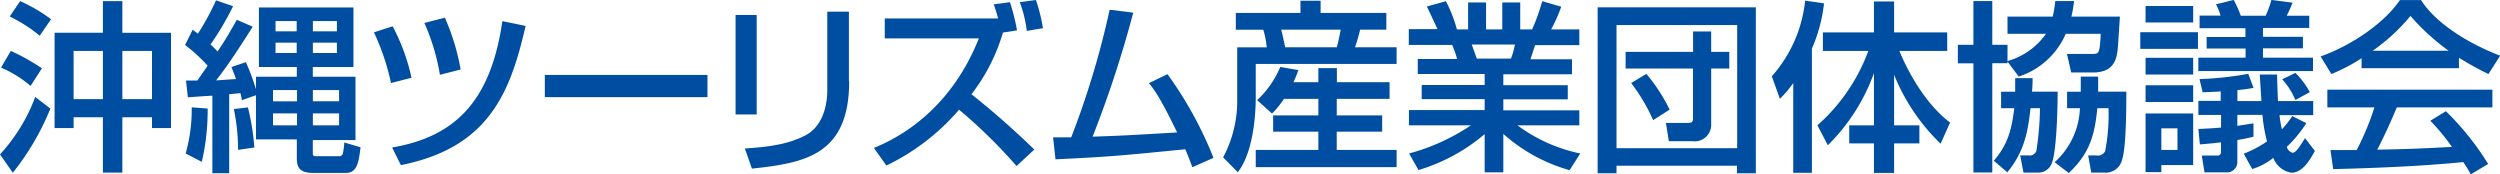
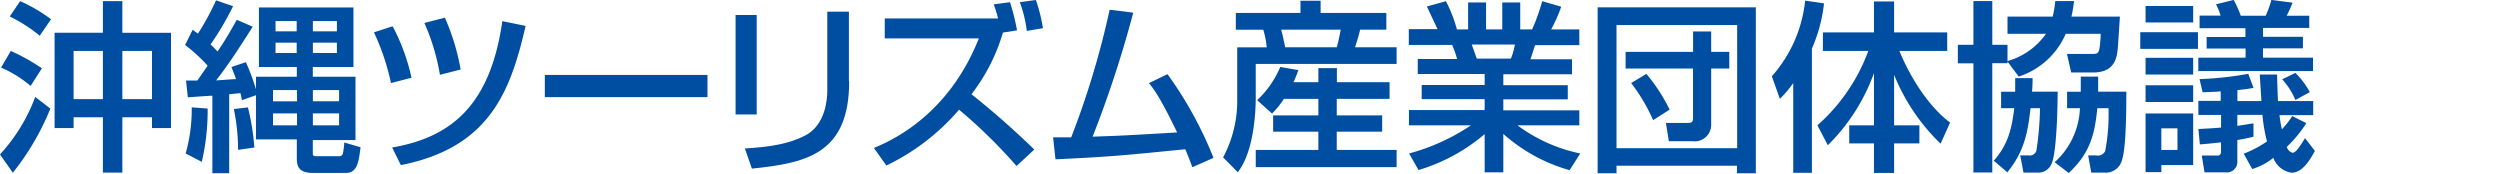
<svg xmlns="http://www.w3.org/2000/svg" id="レイヤー_1" data-name="レイヤー 1" viewBox="0 0 354.93 24.75">
  <title>logotype</title>
  <path d="M750.87,488.63a36.41,36.41,0,0,1-5.33,9.1l-1.82-2.6a24.67,24.67,0,0,0,5-8.16Zm-5.62-8.19a28.8,28.8,0,0,1,4.42,2.47l-1.61,2.5a16.13,16.13,0,0,0-4.19-2.6Zm1.33-7.07a22.88,22.88,0,0,1,4.39,2.57l-1.61,2.34a21.32,21.32,0,0,0-4.26-2.73Zm11.75,4.5v-4.5h2.76v4.5H768v13.52H765.3v-1.53h-4.21v7.85h-2.76v-7.85h-4.16v1.53h-2.7V477.86h6.86Zm-4.16,9.41h4.16v-6.84h-4.16v6.84Zm6.92,0h4.21v-6.84h-4.21v6.84Z" transform="translate(-743.72 -473.21)" style="fill:#004ea2" />
  <path d="M773.2,482.54A22.74,22.74,0,0,0,770,479.6l1.07-2.16c0.29,0.21.42,0.31,0.75,0.55a36.38,36.38,0,0,0,2.57-4.73l2.42,0.83a40.34,40.34,0,0,1-3.2,5.43c0.26,0.23.49,0.47,1,1,0.81-1.22,1.33-2,2.73-4.5L779.6,477c-1.79,2.83-3.59,5.59-5.2,7.62,0.29,0,1.72-.13,2.83-0.18-0.21-.6-0.34-0.91-0.65-1.72l2.05-.68a31.32,31.32,0,0,1,1.43,3.85v-1.79h5.8v-1.38h-5.38v-8.45H793.9v8.45h-5.77v1.38h6.06v9h-6.06v1.69c0,0.49,0,.6.52,0.6h3.17a0.54,0.54,0,0,0,.57-0.34,10.2,10.2,0,0,0,.21-1.61l2.31,0.68c-0.26,2.08-.47,3.64-2.08,3.64h-4.63c-2.08,0-2.34-.91-2.34-2.13V493h-5.8v-6.27l-2,.7a7.78,7.78,0,0,0-.21-1l-1.59.16v11.21h-2.39v-11c-0.47,0-3.25.21-3.48,0.23l-0.26-2.39c0.68,0,1.09,0,1.61,0Zm0,6.08a32.15,32.15,0,0,1-.83,7.57L770.08,495a23.16,23.16,0,0,0,.86-6.55Zm5.72-.16a33.52,33.52,0,0,1,.91,5.69l-2.31.34a28.71,28.71,0,0,0-.6-5.8Zm3.56-2.5v1.64h3.41V486h-3.41Zm0,3.35V491h3.41v-1.69h-3.41Zm0.36-13.13v1.48h3V476.2h-3Zm0,3.09v1.46h3v-1.46h-3Zm5.3-3.09v1.48h3.41V476.2h-3.41Zm0,3.09v1.46h3.41v-1.46h-3.41Zm0,6.68v1.64h3.72V486h-3.72Zm0,3.35V491h3.72v-1.69h-3.72Z" transform="translate(-743.72 -473.21)" style="fill:#004ea2" />
  <path d="M799.23,485a33.08,33.08,0,0,0-2.42-7.2l2.65-.86a28.12,28.12,0,0,1,2.68,7.31Zm0.16,9.15c8.84-1.51,14-6.47,15.65-17.94l3.3,0.68c-2.16,9.46-5.23,17.29-17.71,19.76Zm6.79-10.32a30.56,30.56,0,0,0-2.21-7.36l2.91-.75a31.92,31.92,0,0,1,2.24,7.36Z" transform="translate(-743.72 -473.21)" style="fill:#004ea2" />
  <path d="M844.16,483.82V487H821.07v-3.15h23.09Z" transform="translate(-743.72 -473.21)" style="fill:#004ea2" />
  <path d="M851.15,489.46h-3V475.34h3v14.12Zm13.13-4.71c0,10.4-6.19,11.6-13.81,12.4l-1-2.86c3.77-.23,6.27-0.68,8.53-1.82,3-1.53,3.17-5.36,3.17-6.34V474.87h3.07v9.88Z" transform="translate(-743.72 -473.21)" style="fill:#004ea2" />
  <path d="M887.11,473.52a30.65,30.65,0,0,1,1,4l-2,.31a26.48,26.48,0,0,1-4.47,8.76,117.31,117.31,0,0,1,8.92,7.85l-2.52,2.34a74,74,0,0,0-8.16-8,31.57,31.57,0,0,1-10.32,7.93l-1.77-2.5c3.22-1.3,10.76-5.12,14.9-15.55H869.33v-2.83h16.09a18.4,18.4,0,0,0-.62-2Zm2.39,4.08a17.63,17.63,0,0,0-1-4.08l2.29-.31a24,24,0,0,1,1,4Z" transform="translate(-743.72 -473.21)" style="fill:#004ea2" />
  <path d="M909.47,483.74A54.43,54.43,0,0,1,916,495.62l-3,1.33c-0.34-.94-0.55-1.46-1-2.55-10,1-11.1,1.07-18.43,1.43l-0.34-3.12c0.6,0,1.87,0,2.57,0a121.68,121.68,0,0,0,5.46-18.12l3.35,0.42a159.32,159.32,0,0,1-5.77,17.6c4.06-.13,4.86-0.18,12-0.6-2.42-5-3.28-6.11-4-7Z" transform="translate(-743.72 -473.21)" style="fill:#004ea2" />
  <path d="M919.17,475.05h9.18v-1.74h2.86v1.74h9.33v2.37h-3.72a23.28,23.28,0,0,1-.73,2.5H942v2.37H922V487c0,0.83,0,7.41-2.55,10.66l-2.08-2.11a17,17,0,0,0,2-8.29v-7.33h4.19a12.07,12.07,0,0,0-.49-2.5h-3.9v-2.37ZM926,487.25a12.28,12.28,0,0,1-1.69,2.08l-2.11-1.9a13.68,13.68,0,0,0,3.28-4.71l2.57,0.44a14.12,14.12,0,0,1-.7,1.72h3.54v-2h2.63v2H941v2.37H933.5v2.34h6.45v2.31H933.5v2.6H942v2.44H922V494.5h8.89v-2.6h-6.42v-2.31h6.42v-2.34H926Zm-0.39-9.83c0.16,0.52.44,1.87,0.57,2.5h7.33c0.23-.86.39-1.61,0.55-2.5h-8.45Z" transform="translate(-743.72 -473.21)" style="fill:#004ea2" />
  <path d="M943.77,495a29.56,29.56,0,0,0,8.79-4h-8.81v-2.16H954.5v-1.56h-8.94v-2h8.94v-1.56H945v-2.13h5.59a14.61,14.61,0,0,0-.7-2h-6.16v-2.24h4.08l-1.51-3.22,2.7-.75a20.15,20.15,0,0,1,1.56,4h1.59v-3.82h2.55v3.82H957v-3.82h2.55v3.82h1.69a28.3,28.3,0,0,0,1.43-4l2.7,0.78a21.5,21.5,0,0,1-1.43,3.22h4v2.24h-6.29c-0.08.29-.55,1.72-0.65,2h5.9v2.13h-9.75v1.56h9.15v2h-9.15v1.56h10.79V491h-8.79a22.7,22.7,0,0,0,8.92,4l-1.51,2.37a23.83,23.83,0,0,1-9.41-5.15v5.46H954.5v-5.43a25.9,25.9,0,0,1-9.39,5.1Zm8.89-15.47c0.13,0.31.62,1.74,0.73,2h4.84a10.63,10.63,0,0,0,.57-2h-6.14Z" transform="translate(-743.72 -473.21)" style="fill:#004ea2" />
  <path d="M970.54,474.25H993v23.56h-2.68v-1.07H973.22v1.07h-2.68V474.25Zm2.68,20h17.13V476.77H973.22v17.45Zm1.3-13.68h9.57v-2.89h2.57v2.89h2.57v2.37h-2.57V491a2.34,2.34,0,0,1-2.63,2.26h-3.38l-0.42-2.6h3.12c0.62,0,.73-0.21.73-0.62v-7.1h-9.57v-2.37Zm3.9,9.7A25.4,25.4,0,0,0,975.3,485l2.16-1.3a25,25,0,0,1,3.3,5.07Z" transform="translate(-743.72 -473.21)" style="fill:#004ea2" />
  <path d="M998.31,485a15.19,15.19,0,0,1-1.9,2.24l-1.14-3.2a19.12,19.12,0,0,0,4.73-10.74l2.68,0.39a21.93,21.93,0,0,1-1.72,6.42v17.63h-2.65V485Zm3.43,6a26.08,26.08,0,0,0,7.23-10.56h-6.45v-2.63h7.25v-4.39h2.86v4.39h7.54v2.63h-6.79c1.48,3.61,4.06,7.83,7.2,10.17l-1.35,3a28.31,28.31,0,0,1-6.6-9.78V491h3.59v2.57h-3.59v4.19h-2.86v-4.19h-3.51V491h3.51v-7.41a27.46,27.46,0,0,1-6.55,10.24Z" transform="translate(-743.72 -473.21)" style="fill:#004ea2" />
  <path d="M1037,478a10.92,10.92,0,0,1-6.68,6.08l-1.59-2.13v0.23h-2.16v15.52h-2.68V482.2h-2.21v-2.63h2.21v-6.21h2.68v6.21h2.16v2.31a10,10,0,0,0,5.46-3.87h-5.46v-2.44h6.42a16.63,16.63,0,0,0,.36-2.21h2.68c-0.1.65-.18,1.35-0.39,2.21h6.89c-0.05.62-.23,3.64-0.29,4.32-0.13,1.35-.31,3.61-3.51,3.61h-3.12l-0.6-2.63h3.3c1,0,1.17,0,1.33-.86a16.84,16.84,0,0,0,.16-2h-5Zm-7.18,8.22c0-.78,0-1.2,0-1.92h2.47c0,0.57,0,1-.08,1.92h3.64c0,1.95-.13,8.74-0.88,10.27a2,2,0,0,1-2,1.22H1031l-0.47-2.44h1.17a1,1,0,0,0,1.12-.62,42.22,42.22,0,0,0,.52-6.08H1032c-0.36,3-.73,6-3.3,9.1l-1.92-1.64c2.05-2.34,2.55-4.55,2.91-7.46h-1.87v-2.34h2Zm9.31,0c0-1.17,0-1.53,0-2.13h2.47c0,0.68,0,.83,0,2.13h4c0,8.55-.52,9.65-0.88,10.35a2.39,2.39,0,0,1-2.31,1.14h-1.79l-0.44-2.44h1.12a1.14,1.14,0,0,0,1.3-.62,28.06,28.06,0,0,0,.47-6.08h-1.59c-0.34,3.46-.94,6.34-4.06,9.2l-2-1.53a10.81,10.81,0,0,0,3.59-7.67h-1.82v-2.34h2Z" transform="translate(-743.72 -473.21)" style="fill:#004ea2" />
  <path d="M1047.58,477.78h8.19v2.37h-8.19v-2.37Zm0.75-3.72h6.76v2.34h-6.76v-2.34Zm0,7.36h6.76v2.37h-6.76v-2.37Zm0,3.9h6.76v2.37h-6.76v-2.37Zm0,4h6.76v7.33h-4.52v1h-2.24v-8.37Zm2.24,2.11v3.07h2.29v-3.07h-2.29Zm5.41-16h3a8.69,8.69,0,0,0-.65-1.61l2.52-.62a18.65,18.65,0,0,1,1,2.24h3.54a16.62,16.62,0,0,0,.81-2.24l3,0.39a19.17,19.17,0,0,1-.83,1.85h3.2v1.74H1065v1.25h5.67v1.64H1065v1.33h7.1v1.9h-16.28v-1.9h6.71V480.1H1057v-1.64h5.51v-1.25H1056v-1.74Zm6.29,19.6a15.89,15.89,0,0,0,3.3-1.74,23.44,23.44,0,0,1-.65-3.77h-3.56v1.56l2.29-.36v1.9c-0.68.16-1.3,0.31-2.29,0.47v3a1.49,1.49,0,0,1-1.66,1.59h-3l-0.39-2.39h2.11a0.51,0.51,0,0,0,.62-0.62v-1.25c-1.59.18-2.18,0.23-3,.29l-0.21-2.18c1.27-.08,2-0.1,3.22-0.21v-1.79h-3.22v-2H1059v-1.35c-0.81.08-1.43,0.08-2.57,0.13l-0.44-1.87a47.85,47.85,0,0,0,6.92-.75l0.75,2c-0.75.13-1.4,0.23-2.29,0.31v1.56h3.41c-0.18-2.89-.21-3.22-0.23-3.77H1067c0.05,1.85.08,2.81,0.13,3.77h5v2h-4.78a14,14,0,0,0,.34,2,11.58,11.58,0,0,0,1.46-1.87l2,1a17,17,0,0,1-2.78,3.38,1.28,1.28,0,0,0,.81.83c0.49,0,1-.81,1.79-2.08l1.4,1.82c-0.75,1.35-1.77,3.09-3.33,3.09a3.3,3.3,0,0,1-2.57-2.11,9,9,0,0,1-3,1.59Zm7.33-11.47a11.58,11.58,0,0,1,2.05,2.73l-2.05,1.12a10.07,10.07,0,0,0-1.87-2.94Z" transform="translate(-743.72 -473.21)" style="fill:#004ea2" />
-   <path d="M1079,481.48a25.65,25.65,0,0,1-4.29,2.24l-1.53-2.5c4.19-1.46,9-4.65,11.26-8h3c1.9,3,6.08,5.9,11.23,7.9l-1.66,2.6a44.21,44.21,0,0,1-4.19-2.31v1.48H1079v-1.4Zm15.5,16.48a16.53,16.53,0,0,0-1.07-1.74c-3.56.36-9.39,0.78-18.46,1l-0.39-2.7c0.55,0,2.91,0,3.72,0a37.7,37.7,0,0,0,2.52-6.06h-6.68v-2.52h23.43v2.52H1084c-0.88,2.11-1.9,4.32-2.78,6,4.86-.1,5.41-0.13,10.61-0.39a31.18,31.18,0,0,0-3.07-3.72l2.21-1.35a39.1,39.1,0,0,1,6,7.49Zm-3.15-17.55a31.59,31.59,0,0,1-5.41-4.94,26.72,26.72,0,0,1-5.36,4.94h10.76Z" transform="translate(-743.72 -473.21)" style="fill:#004ea2" />
</svg>